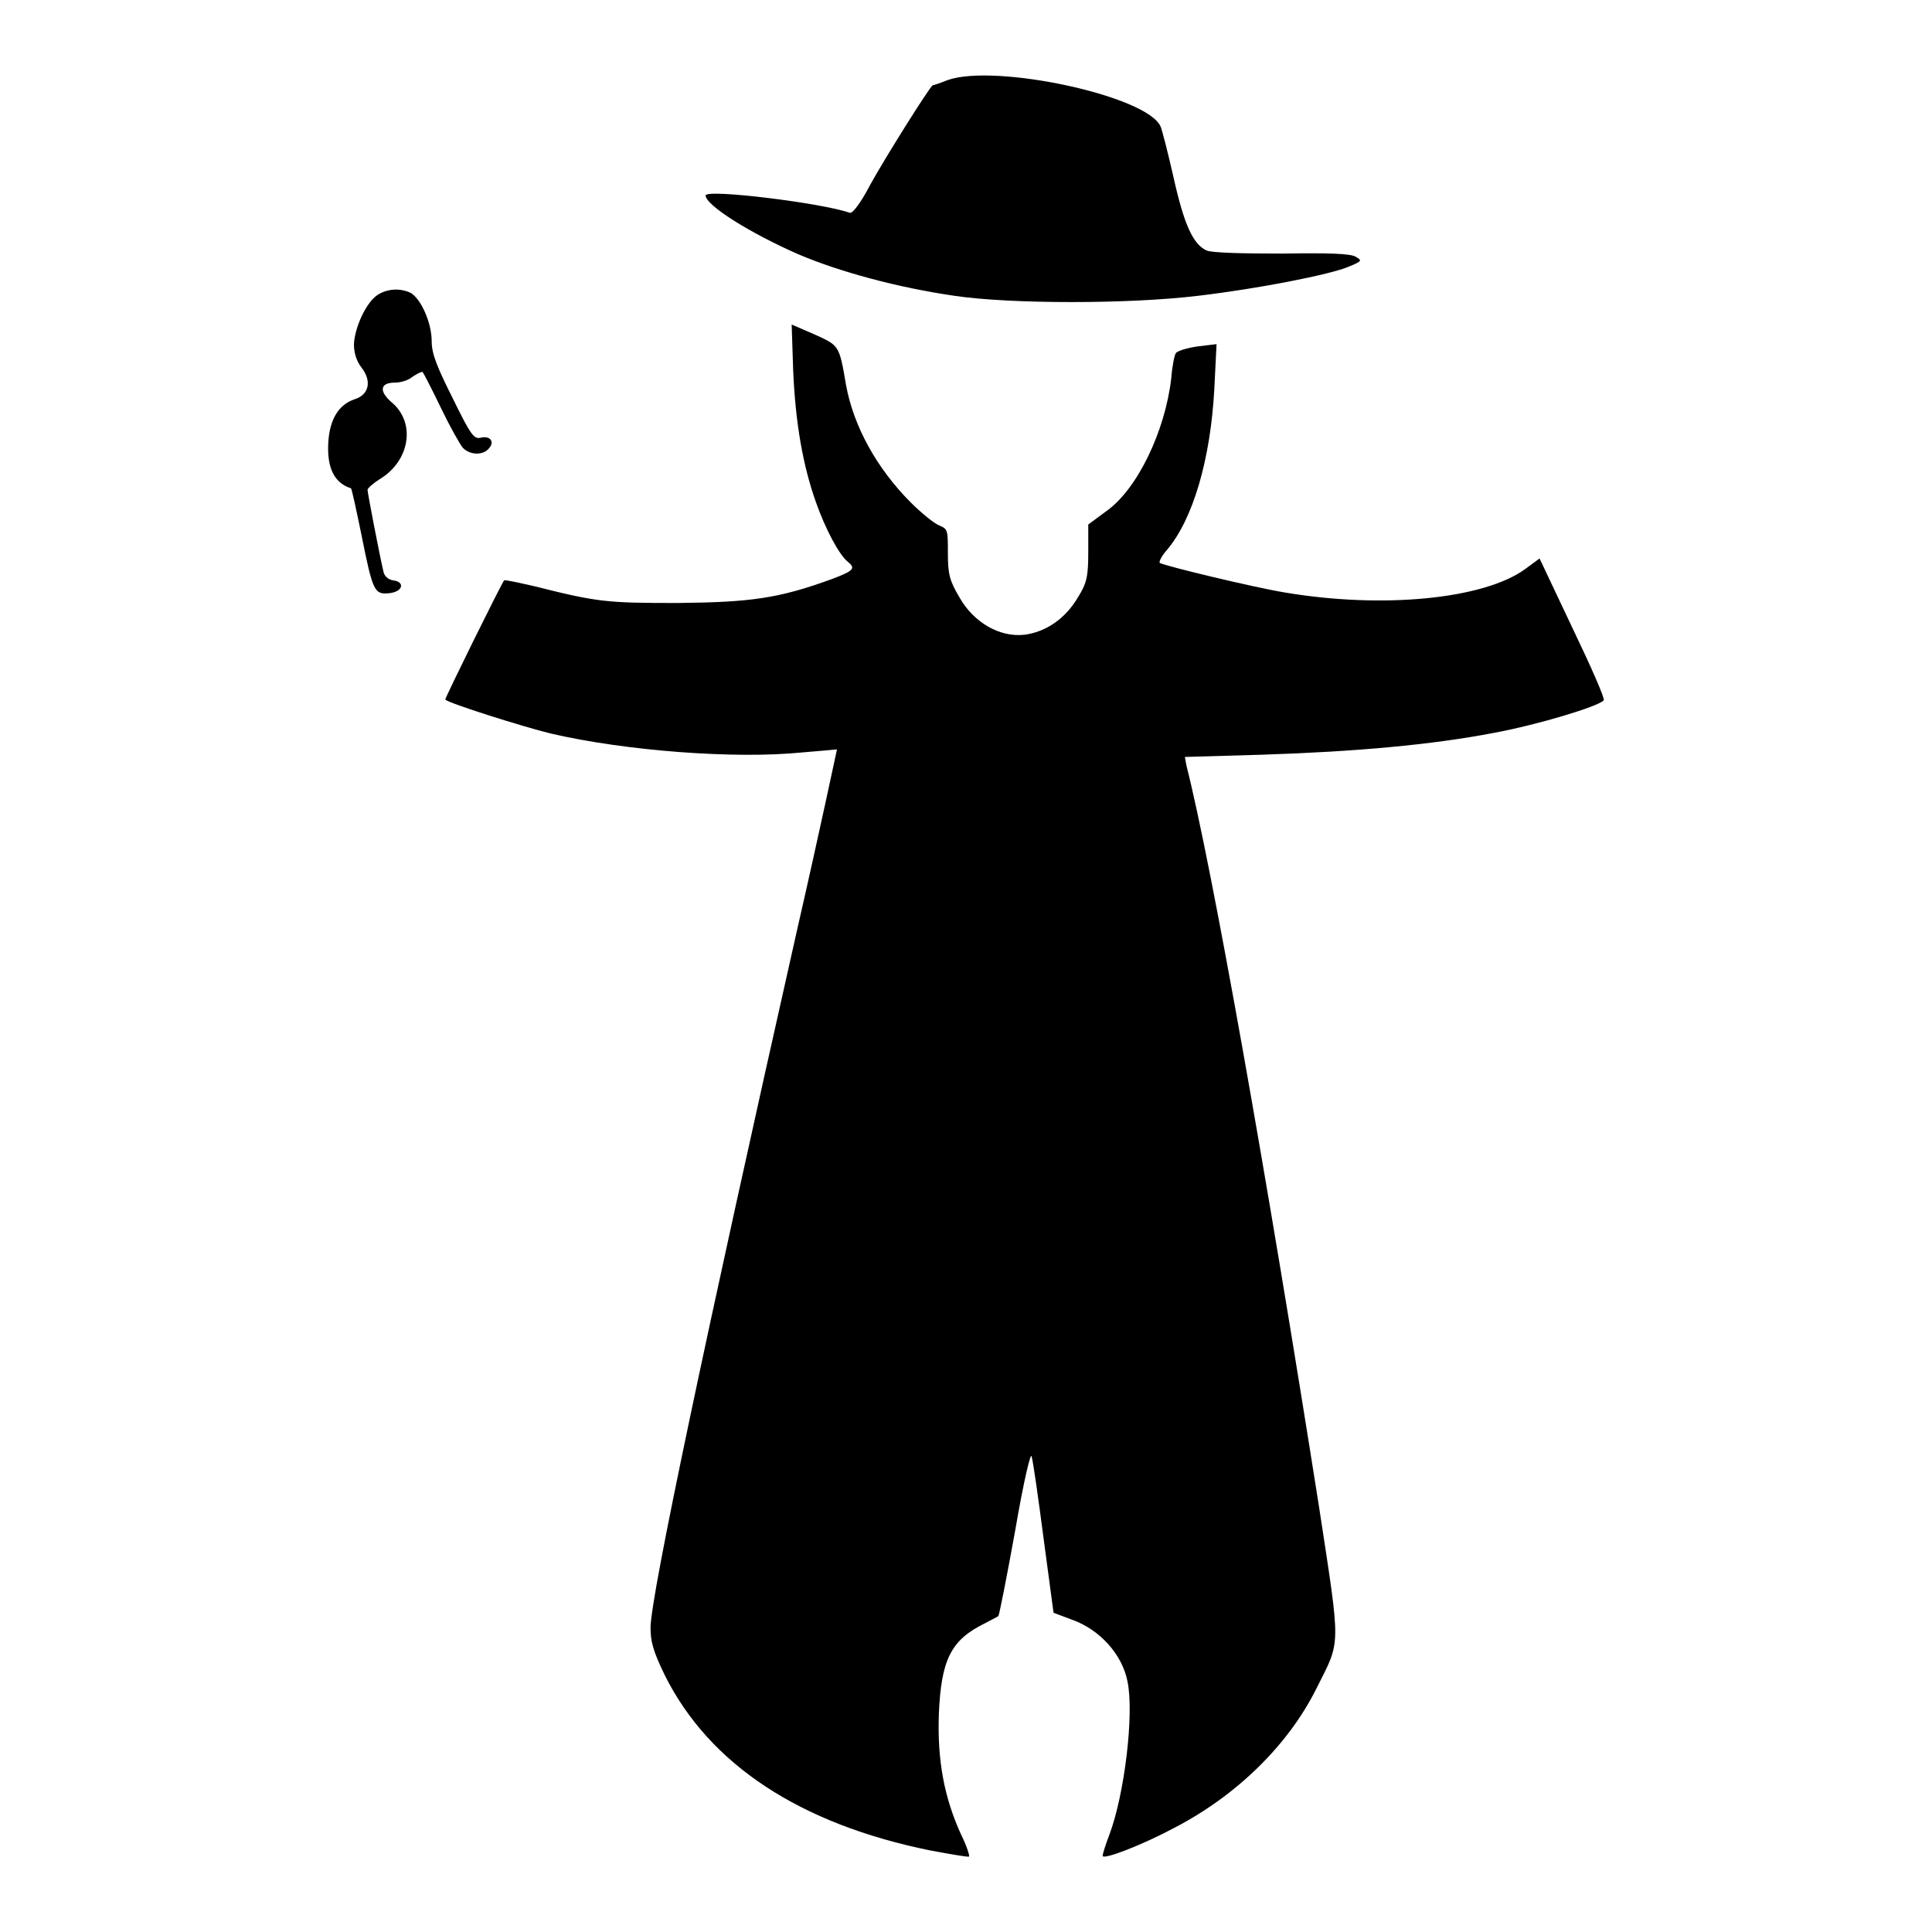
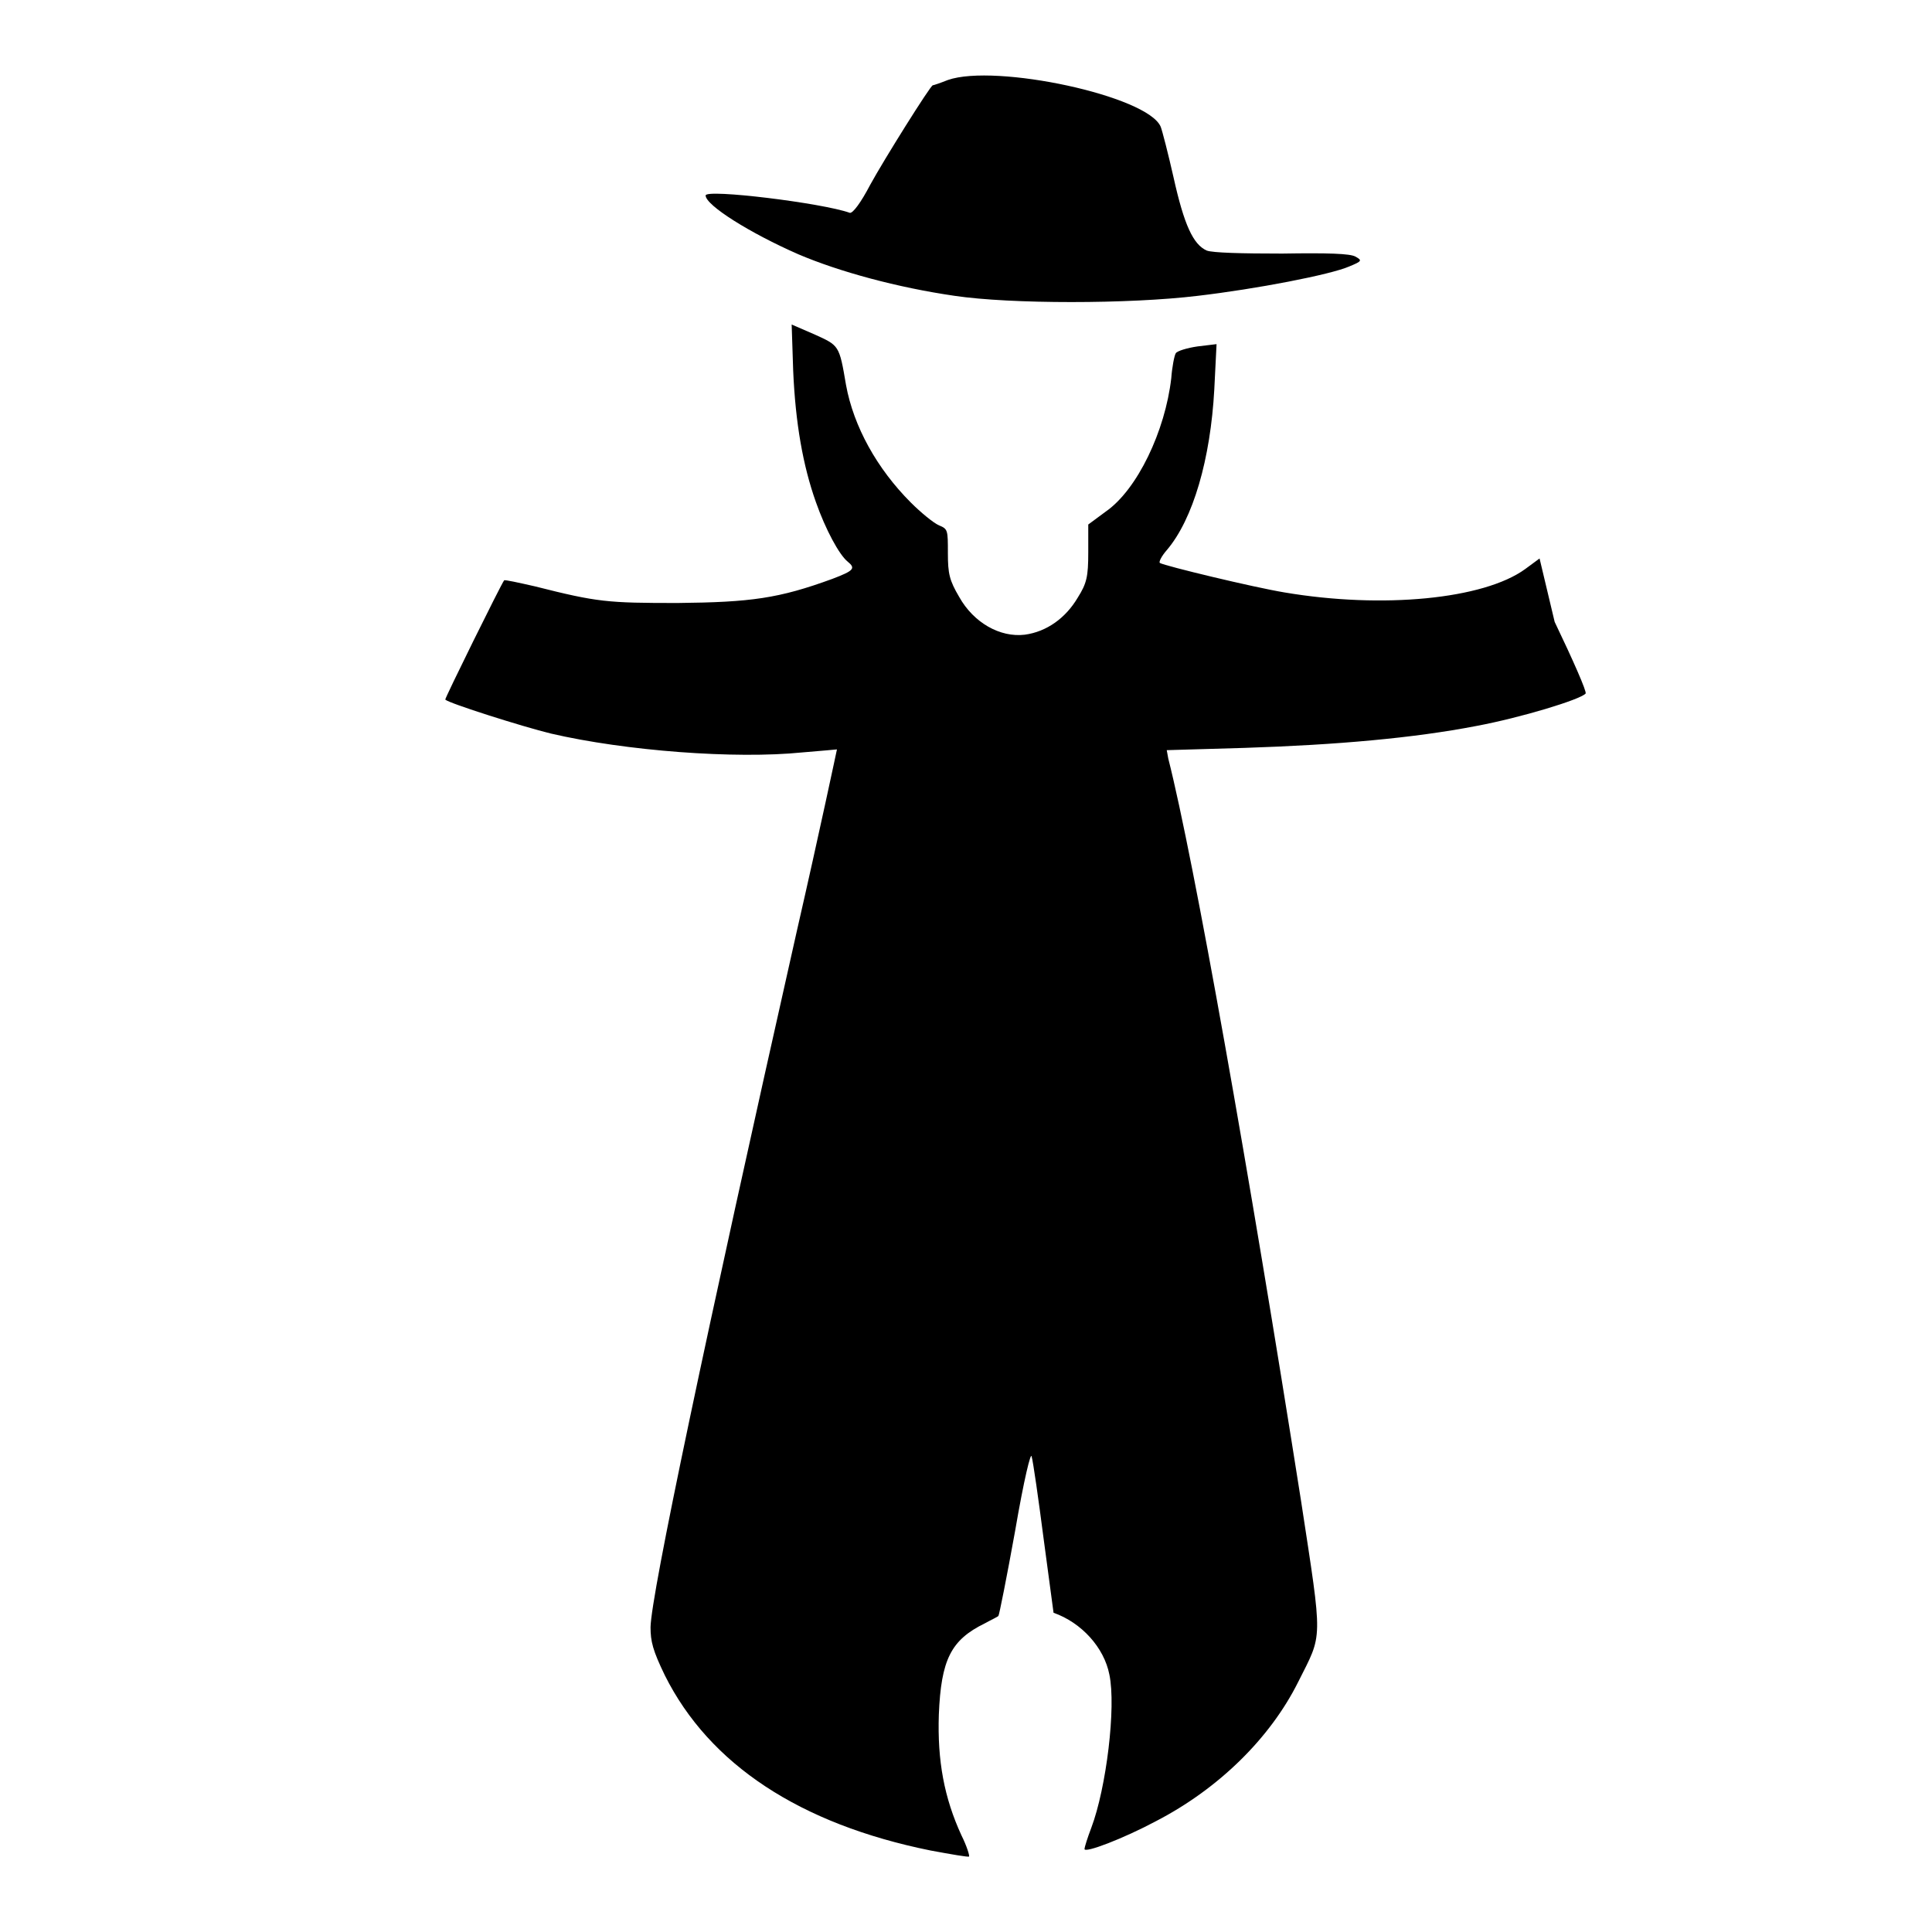
<svg xmlns="http://www.w3.org/2000/svg" version="1.1" x="0px" y="0px" viewBox="0 0 256 256" enable-background="new 0 0 256 256" xml:space="preserve">
  <g>
    <g>
      <g>
        <path fill="#000000" d="M125.6,10.6c-1,0.4-1.9,0.7-2,0.7c-0.3,0-6.5,9.9-8.3,13.2c-1.2,2.3-2.3,3.8-2.7,3.7c-3.6-1.3-19.1-3.2-19.1-2.3c0,1.3,5.9,5,12.3,7.8c5.4,2.3,13.1,4.4,20.7,5.5c7.4,1.1,23.1,1.1,32.2,0c7.7-0.9,17.6-2.8,20.1-3.9c1.7-0.7,1.7-0.8,0.8-1.3c-0.7-0.4-3.6-0.5-9.7-0.4c-5.4,0-9.2-0.1-10-0.4c-1.8-0.8-3-3.4-4.4-9.7c-0.7-3.1-1.5-6.2-1.7-6.7C152.1,12.7,131.9,8.4,125.6,10.6z" />
-         <path fill="#000000" d="M50,39.1c-1.5,1-3,4.3-3.1,6.5c0,1.1,0.3,2.2,1,3.1c1.4,1.8,1,3.6-0.9,4.2c-2.1,0.7-3.3,2.6-3.5,5.7c-0.2,3.4,0.8,5.4,3,6.1c0.1,0,0.7,2.8,1.4,6.2c1.5,7.5,1.7,7.9,3.7,7.7c1.8-0.2,2.1-1.5,0.5-1.7c-0.7-0.1-1.2-0.6-1.3-1.2c-0.5-2.1-2.1-10.4-2.1-10.8c0-0.2,0.8-0.9,1.6-1.4c4-2.4,4.8-7.4,1.7-10.1c-1.8-1.5-1.7-2.7,0.3-2.7c0.8,0,1.8-0.3,2.4-0.8c0.6-0.4,1.2-0.7,1.3-0.6c0.1,0.1,1.2,2.2,2.4,4.7c1.2,2.5,2.5,4.8,2.9,5.3c0.9,1,2.7,1.1,3.5,0.1c0.8-0.9,0.1-1.7-1.1-1.4c-0.9,0.2-1.3-0.3-3.7-5.2c-2.1-4.2-2.8-5.9-2.8-7.6c0-2.4-1.4-5.6-2.8-6.4C52.9,38.1,51.2,38.3,50,39.1z" />
-         <path fill="#000000" d="M105.1,49.1c0.3,7,1.3,12.6,3,17.4c1.3,3.7,3.1,7,4.2,7.9c1.1,0.9,0.9,1.2-2,2.3c-7.1,2.6-10.8,3.1-20.5,3.2c-9.3,0-10.6-0.1-18.9-2.2c-2.2-0.5-4-0.9-4.1-0.8c-0.4,0.5-7.9,15.7-7.8,15.8c0.5,0.5,10.3,3.6,14,4.5c9.9,2.3,24.4,3.4,33.3,2.5c2.5-0.2,4.6-0.4,4.6-0.4c0,0-2.3,10.9-5.3,24c-12.2,54.2-19.3,87.9-19.4,92.3c0,1.9,0.3,3.1,1.9,6.4c5.9,11.8,17.9,19.7,35.2,23.2c2.7,0.5,5,0.9,5.1,0.8c0.1-0.1-0.3-1.4-1-2.8c-2.3-5-3.2-9.9-3-16c0.3-7.3,1.6-9.9,6.1-12.1c0.9-0.5,1.8-0.9,1.8-1c0.1-0.1,1.1-5.1,2.2-11.2c1.2-7,2.1-10.6,2.2-9.9c0.2,0.7,0.9,5.6,1.6,11l1.3,9.7l2.4,0.9c3.7,1.3,6.7,4.6,7.4,8.2c0.9,4.3-0.4,15-2.4,20.3c-0.5,1.3-0.9,2.6-0.9,2.8c0,0.6,5.2-1.4,9.5-3.7c8.3-4.3,15.1-11,18.8-18.4c3.3-6.6,3.3-5,0.4-24c-6.9-43.8-14.2-85-17.6-98.4l-0.2-1.1l10.3-0.3c12.3-0.4,22.4-1.3,30.7-2.9c5.9-1.1,13.8-3.5,14.5-4.3c0.2-0.2-1.7-4.5-4.1-9.5L204,74l-1.9,1.4c-5.5,4-18.9,5.3-31.9,3.1c-4.2-0.7-15.8-3.5-16.5-3.9c-0.2-0.1,0.2-0.9,0.9-1.7c3.5-4.1,5.8-12.1,6.3-21.3l0.3-6l-2.5,0.3c-1.4,0.2-2.7,0.6-2.9,0.9c-0.2,0.3-0.5,1.9-0.6,3.3c-0.8,7-4.5,14.8-8.7,17.7l-2.3,1.7v3.7c0,3.2-0.2,4.1-1.4,6c-1.6,2.7-4.1,4.5-7,4.9c-3.3,0.4-6.8-1.6-8.7-5c-1.3-2.2-1.5-3.1-1.5-5.8c0-3.1,0-3.2-1.2-3.7c-0.7-0.3-2.4-1.7-3.7-3c-4.5-4.5-7.6-10.1-8.6-15.6c-0.9-5.3-0.9-5.2-4.2-6.7l-3-1.3L105.1,49.1z" />
+         <path fill="#000000" d="M105.1,49.1c0.3,7,1.3,12.6,3,17.4c1.3,3.7,3.1,7,4.2,7.9c1.1,0.9,0.9,1.2-2,2.3c-7.1,2.6-10.8,3.1-20.5,3.2c-9.3,0-10.6-0.1-18.9-2.2c-2.2-0.5-4-0.9-4.1-0.8c-0.4,0.5-7.9,15.7-7.8,15.8c0.5,0.5,10.3,3.6,14,4.5c9.9,2.3,24.4,3.4,33.3,2.5c2.5-0.2,4.6-0.4,4.6-0.4c0,0-2.3,10.9-5.3,24c-12.2,54.2-19.3,87.9-19.4,92.3c0,1.9,0.3,3.1,1.9,6.4c5.9,11.8,17.9,19.7,35.2,23.2c2.7,0.5,5,0.9,5.1,0.8c0.1-0.1-0.3-1.4-1-2.8c-2.3-5-3.2-9.9-3-16c0.3-7.3,1.6-9.9,6.1-12.1c0.9-0.5,1.8-0.9,1.8-1c0.1-0.1,1.1-5.1,2.2-11.2c1.2-7,2.1-10.6,2.2-9.9c0.2,0.7,0.9,5.6,1.6,11l1.3,9.7c3.7,1.3,6.7,4.6,7.4,8.2c0.9,4.3-0.4,15-2.4,20.3c-0.5,1.3-0.9,2.6-0.9,2.8c0,0.6,5.2-1.4,9.5-3.7c8.3-4.3,15.1-11,18.8-18.4c3.3-6.6,3.3-5,0.4-24c-6.9-43.8-14.2-85-17.6-98.4l-0.2-1.1l10.3-0.3c12.3-0.4,22.4-1.3,30.7-2.9c5.9-1.1,13.8-3.5,14.5-4.3c0.2-0.2-1.7-4.5-4.1-9.5L204,74l-1.9,1.4c-5.5,4-18.9,5.3-31.9,3.1c-4.2-0.7-15.8-3.5-16.5-3.9c-0.2-0.1,0.2-0.9,0.9-1.7c3.5-4.1,5.8-12.1,6.3-21.3l0.3-6l-2.5,0.3c-1.4,0.2-2.7,0.6-2.9,0.9c-0.2,0.3-0.5,1.9-0.6,3.3c-0.8,7-4.5,14.8-8.7,17.7l-2.3,1.7v3.7c0,3.2-0.2,4.1-1.4,6c-1.6,2.7-4.1,4.5-7,4.9c-3.3,0.4-6.8-1.6-8.7-5c-1.3-2.2-1.5-3.1-1.5-5.8c0-3.1,0-3.2-1.2-3.7c-0.7-0.3-2.4-1.7-3.7-3c-4.5-4.5-7.6-10.1-8.6-15.6c-0.9-5.3-0.9-5.2-4.2-6.7l-3-1.3L105.1,49.1z" />
      </g>
    </g>
  </g>
</svg>